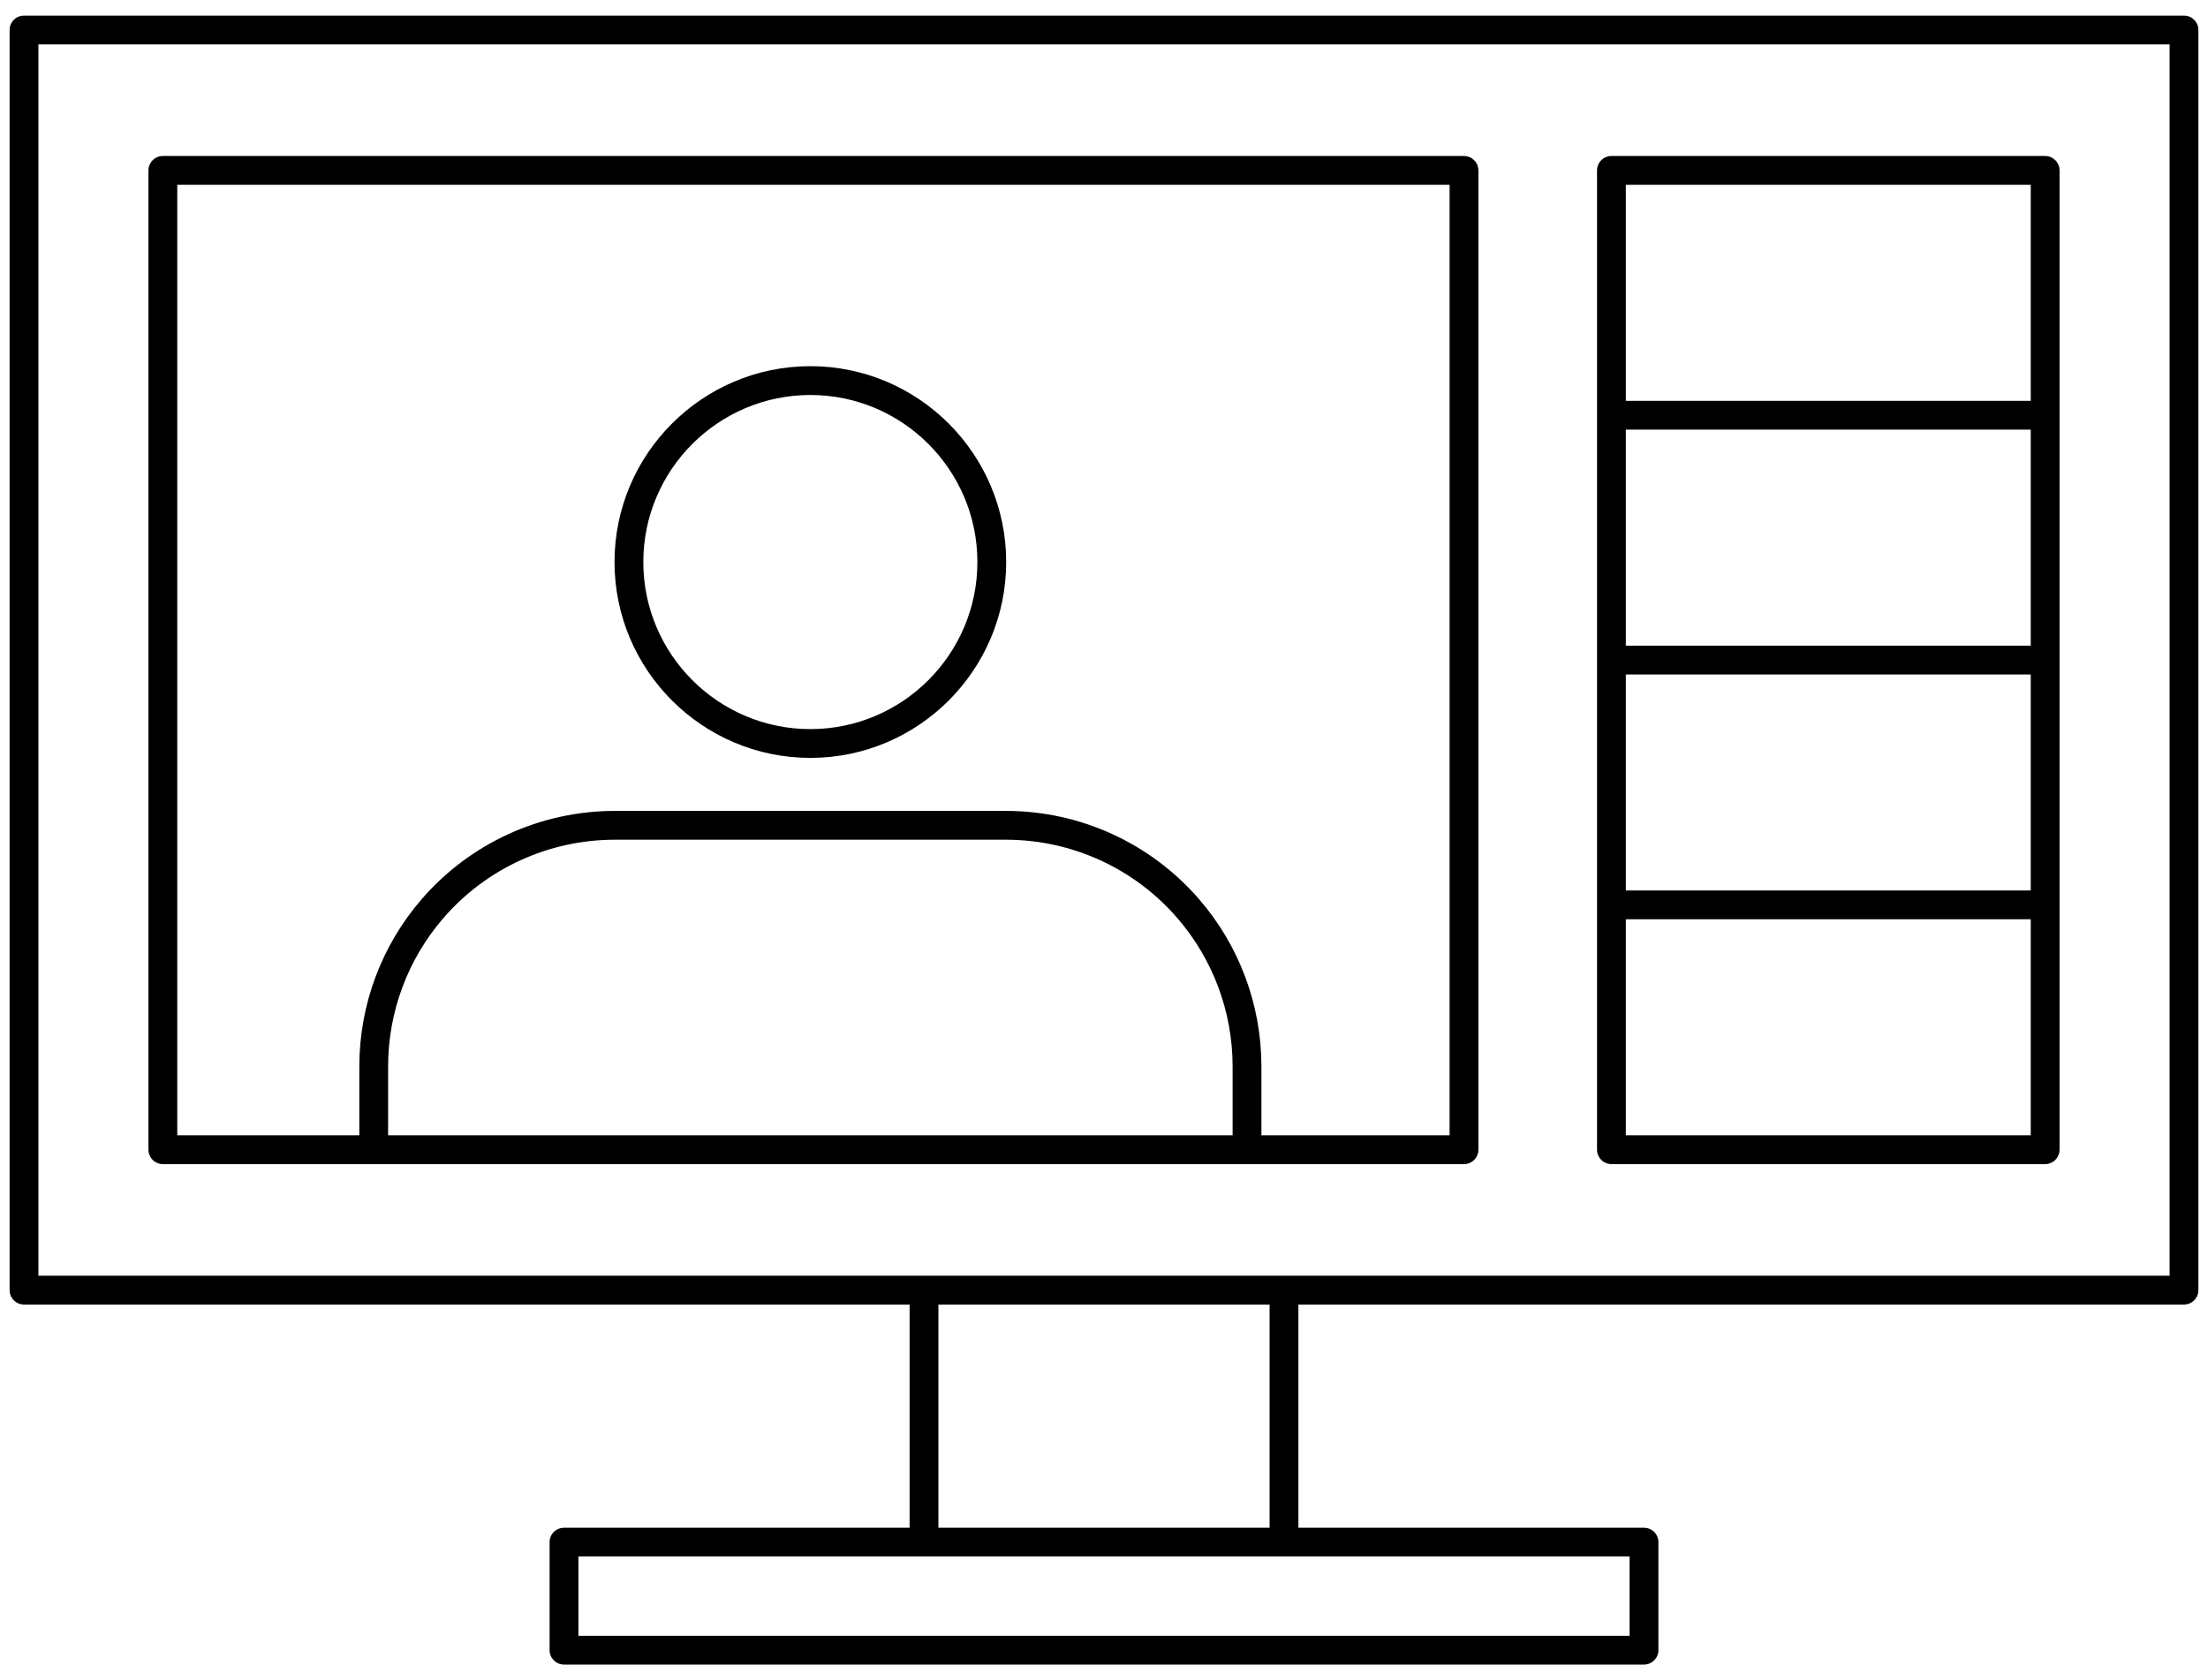
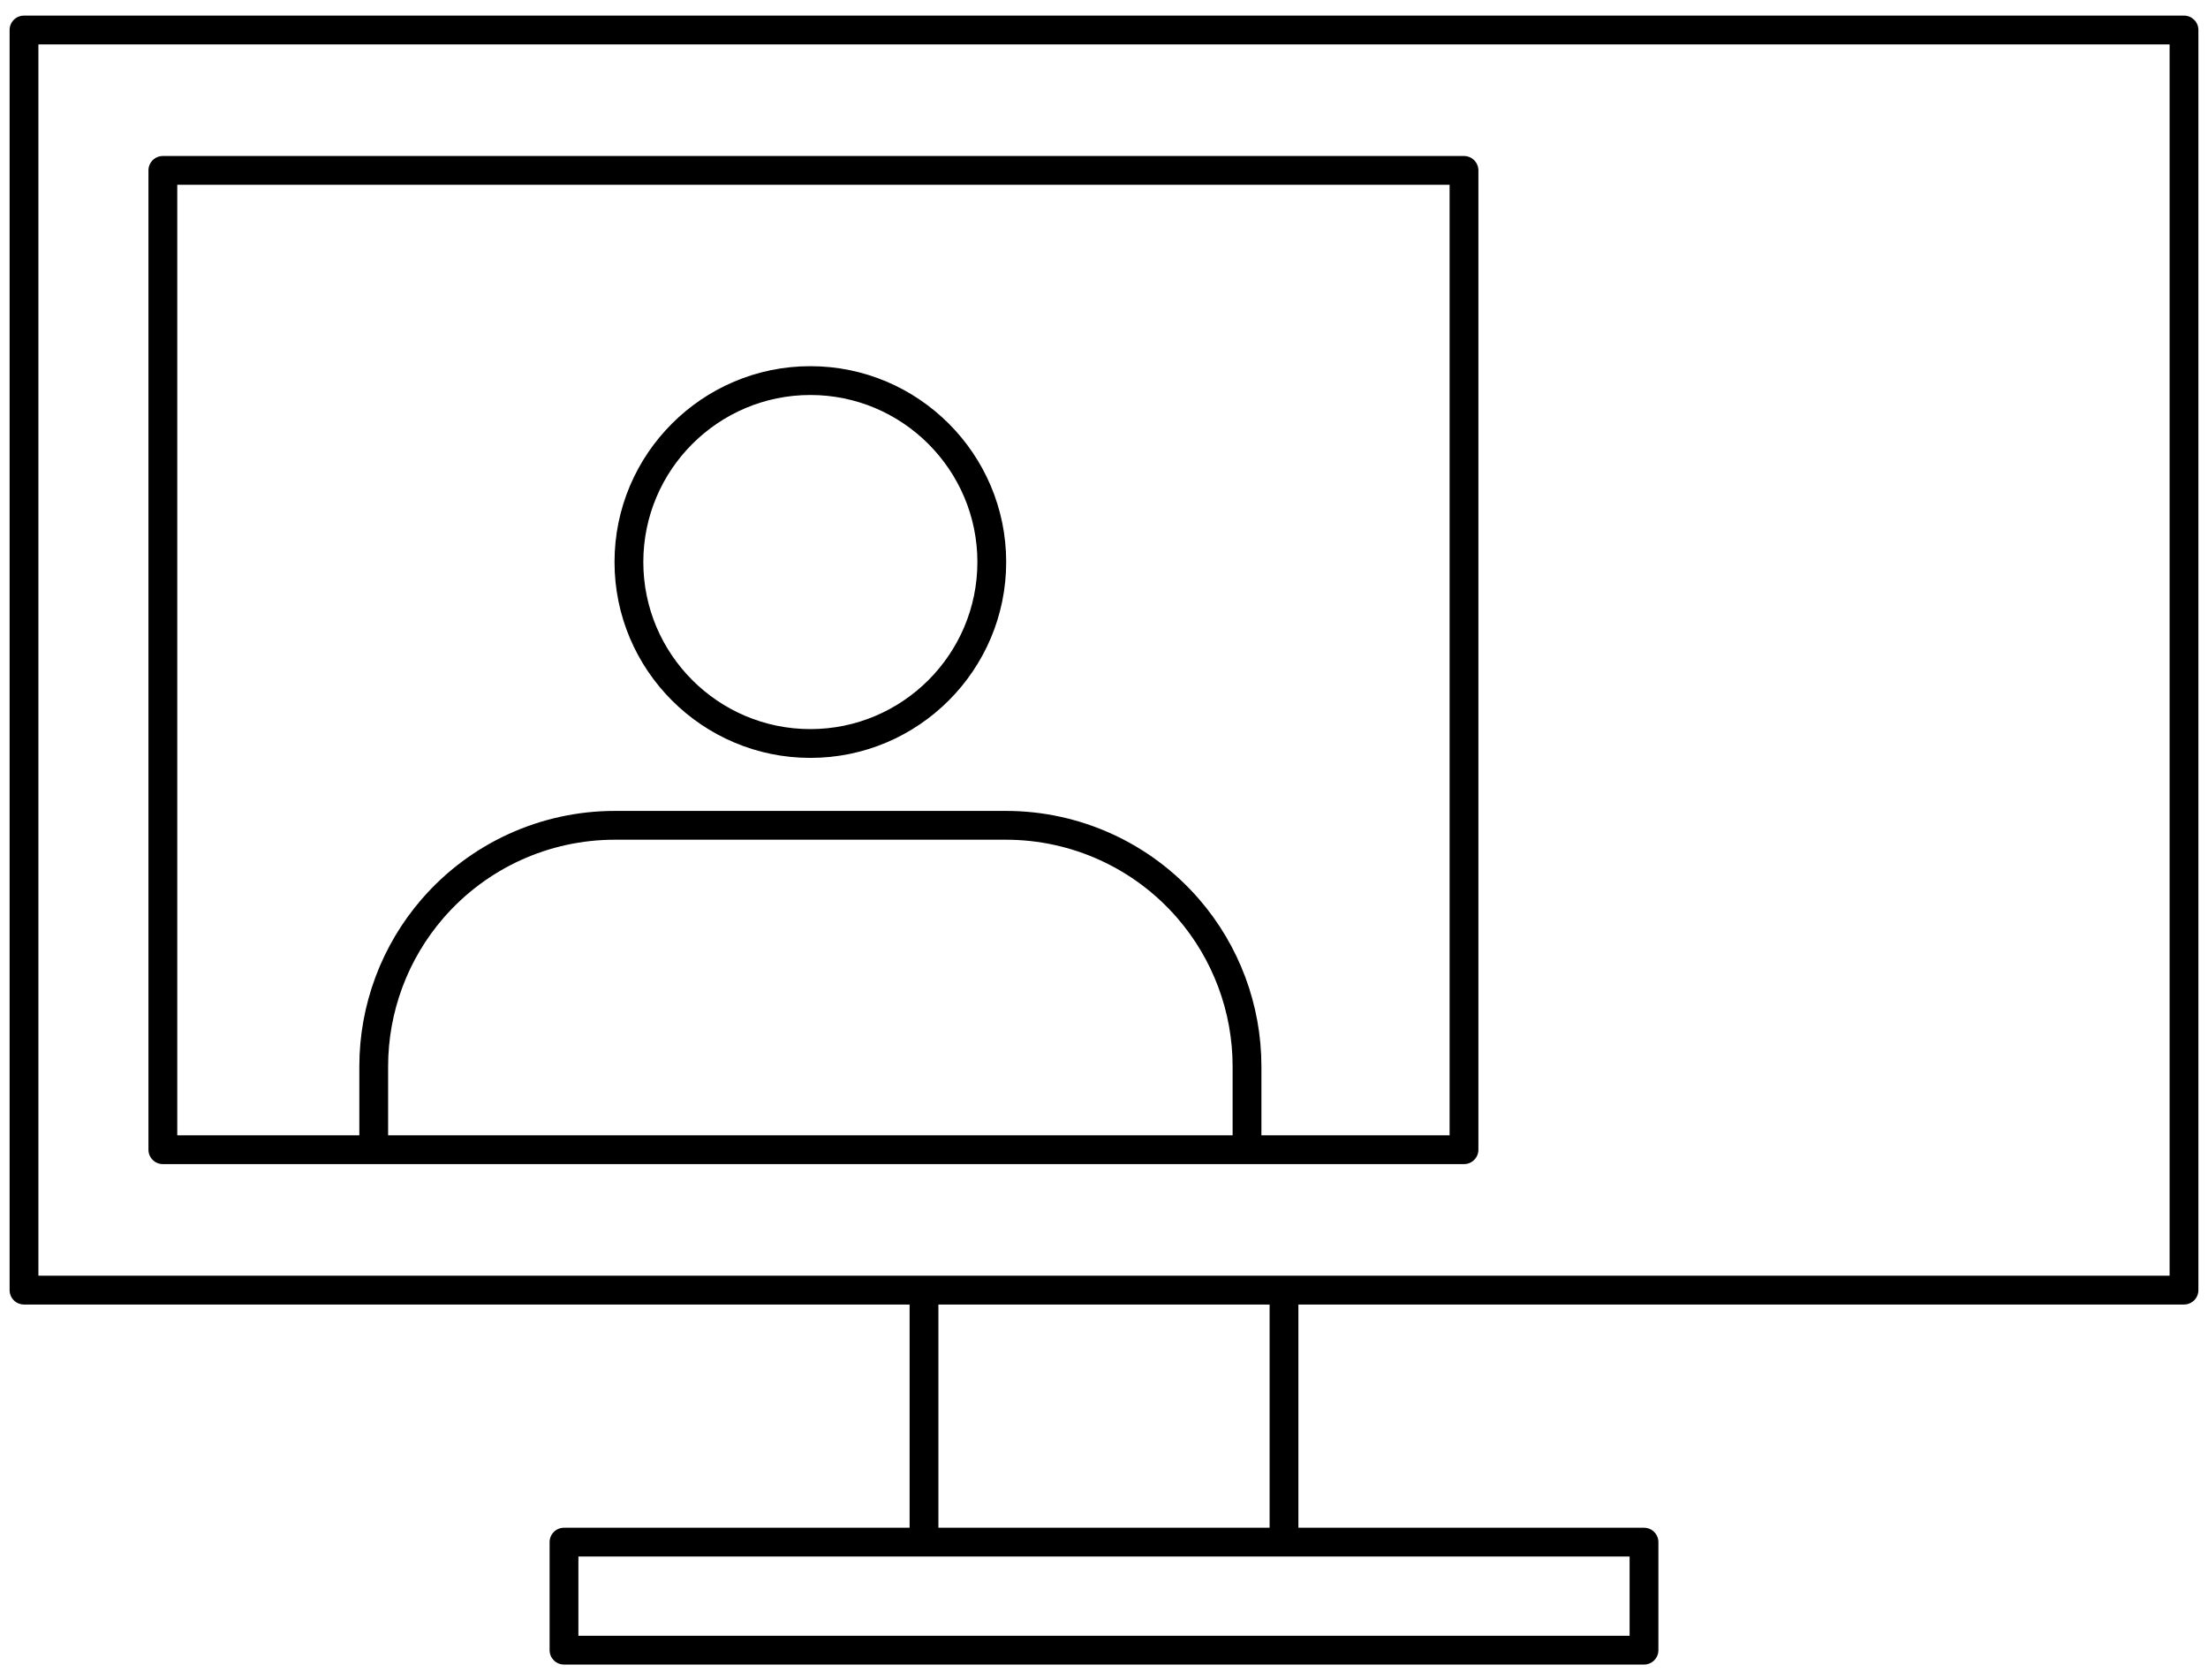
<svg xmlns="http://www.w3.org/2000/svg" width="184" height="140" viewBox="0 0 184 140">
  <g id="Illustration">
    <g id="Group">
      <path id="Path" fill="#000000" stroke="none" d="M 13.571 97 L 122 97 C 122.663 97 123.2 96.463 123.2 95.8 L 123.2 14.199 C 123.2 13.536 122.663 12.999 122 12.999 L 13.571 12.999 C 12.908 12.999 12.371 13.536 12.371 14.199 L 12.371 95.8 C 12.371 96.463 12.908 97 13.571 97 Z M 32.343 94.6 L 32.343 88.86 C 32.343 84.316 33.982 79.922 36.958 76.489 C 40.548 72.346 45.752 69.97 51.234 69.97 L 83.828 69.97 C 89.31 69.97 94.513 72.346 98.103 76.489 C 101.079 79.923 102.718 84.317 102.718 88.86 L 102.718 94.6 L 32.343 94.6 Z M 14.771 15.399 L 120.8 15.399 L 120.8 94.6 L 105.118 94.6 L 105.118 88.86 C 105.118 83.739 103.271 78.787 99.917 74.917 C 95.871 70.248 90.006 67.57 83.828 67.57 L 51.234 67.57 C 45.055 67.57 39.191 70.248 35.145 74.917 C 31.791 78.787 29.944 83.739 29.944 88.86 L 29.944 94.6 L 14.772 94.6 L 14.772 15.399 Z" />
-       <path id="path1" fill="#000000" stroke="none" d="M 134.286 97 L 170.429 97 C 171.092 97 171.629 96.463 171.629 95.8 L 171.629 14.199 C 171.629 13.536 171.092 12.999 170.429 12.999 L 134.286 12.999 C 133.623 12.999 133.086 13.536 133.086 14.199 L 133.086 95.8 C 133.086 96.463 133.623 97 134.286 97 Z M 135.486 56.2 L 169.229 56.2 L 169.229 74.2 L 135.486 74.2 L 135.486 56.2 Z M 169.229 53.8 L 135.486 53.8 L 135.486 35.8 L 169.229 35.8 L 169.229 53.8 Z M 169.229 94.6 L 135.486 94.6 L 135.486 76.6 L 169.229 76.6 L 169.229 94.6 Z M 135.486 15.399 L 169.229 15.399 L 169.229 33.399 L 135.486 33.399 L 135.486 15.399 Z" />
      <path id="path2" fill="#000000" stroke="none" d="M 182 1.3 L 2 1.3 C 1.337 1.3 0.8 1.837 0.8 2.5 L 0.8 107.5 C 0.8 108.163 1.337 108.7 2 108.7 L 75.8 108.7 L 75.8 127.3 L 47 127.3 C 46.337 127.3 45.8 127.837 45.8 128.5 L 45.8 137.5 C 45.8 138.163 46.337 138.7 47 138.7 L 137 138.7 C 137.663 138.7 138.2 138.163 138.2 137.5 L 138.2 128.5 C 138.2 127.837 137.663 127.3 137 127.3 L 108.2 127.3 L 108.2 108.7 L 182 108.7 C 182.663 108.7 183.2 108.163 183.2 107.5 L 183.2 2.5 C 183.2 1.837 182.663 1.3 182 1.3 Z M 135.8 136.3 L 48.2 136.3 L 48.2 129.7 L 135.8 129.7 L 135.8 136.3 Z M 105.8 127.3 L 78.2 127.3 L 78.2 108.7 L 105.8 108.7 L 105.8 127.3 Z M 180.8 106.3 L 3.2 106.3 L 3.2 3.7 L 180.8 3.7 L 180.8 106.3 Z" />
      <path id="path3" fill="#000000" stroke="none" d="M 67.53 63.152 C 76.529 63.152 83.849 55.831 83.849 46.832 C 83.849 37.833 76.528 30.512 67.53 30.512 C 58.532 30.512 51.21 37.833 51.21 46.832 C 51.21 55.831 58.531 63.152 67.53 63.152 Z M 67.53 32.913 C 75.205 32.913 81.449 39.157 81.449 46.833 C 81.449 54.509 75.205 60.753 67.53 60.753 C 59.855 60.753 53.61 54.509 53.61 46.833 C 53.61 39.157 59.854 32.913 67.53 32.913 Z" />
    </g>
  </g>
  <g id="Border">
    <path id="path4" fill="none" stroke="none" opacity="0.15" d="M -28 -50 L 212 -50 L 212 190 L -28 190 Z" />
  </g>
</svg>